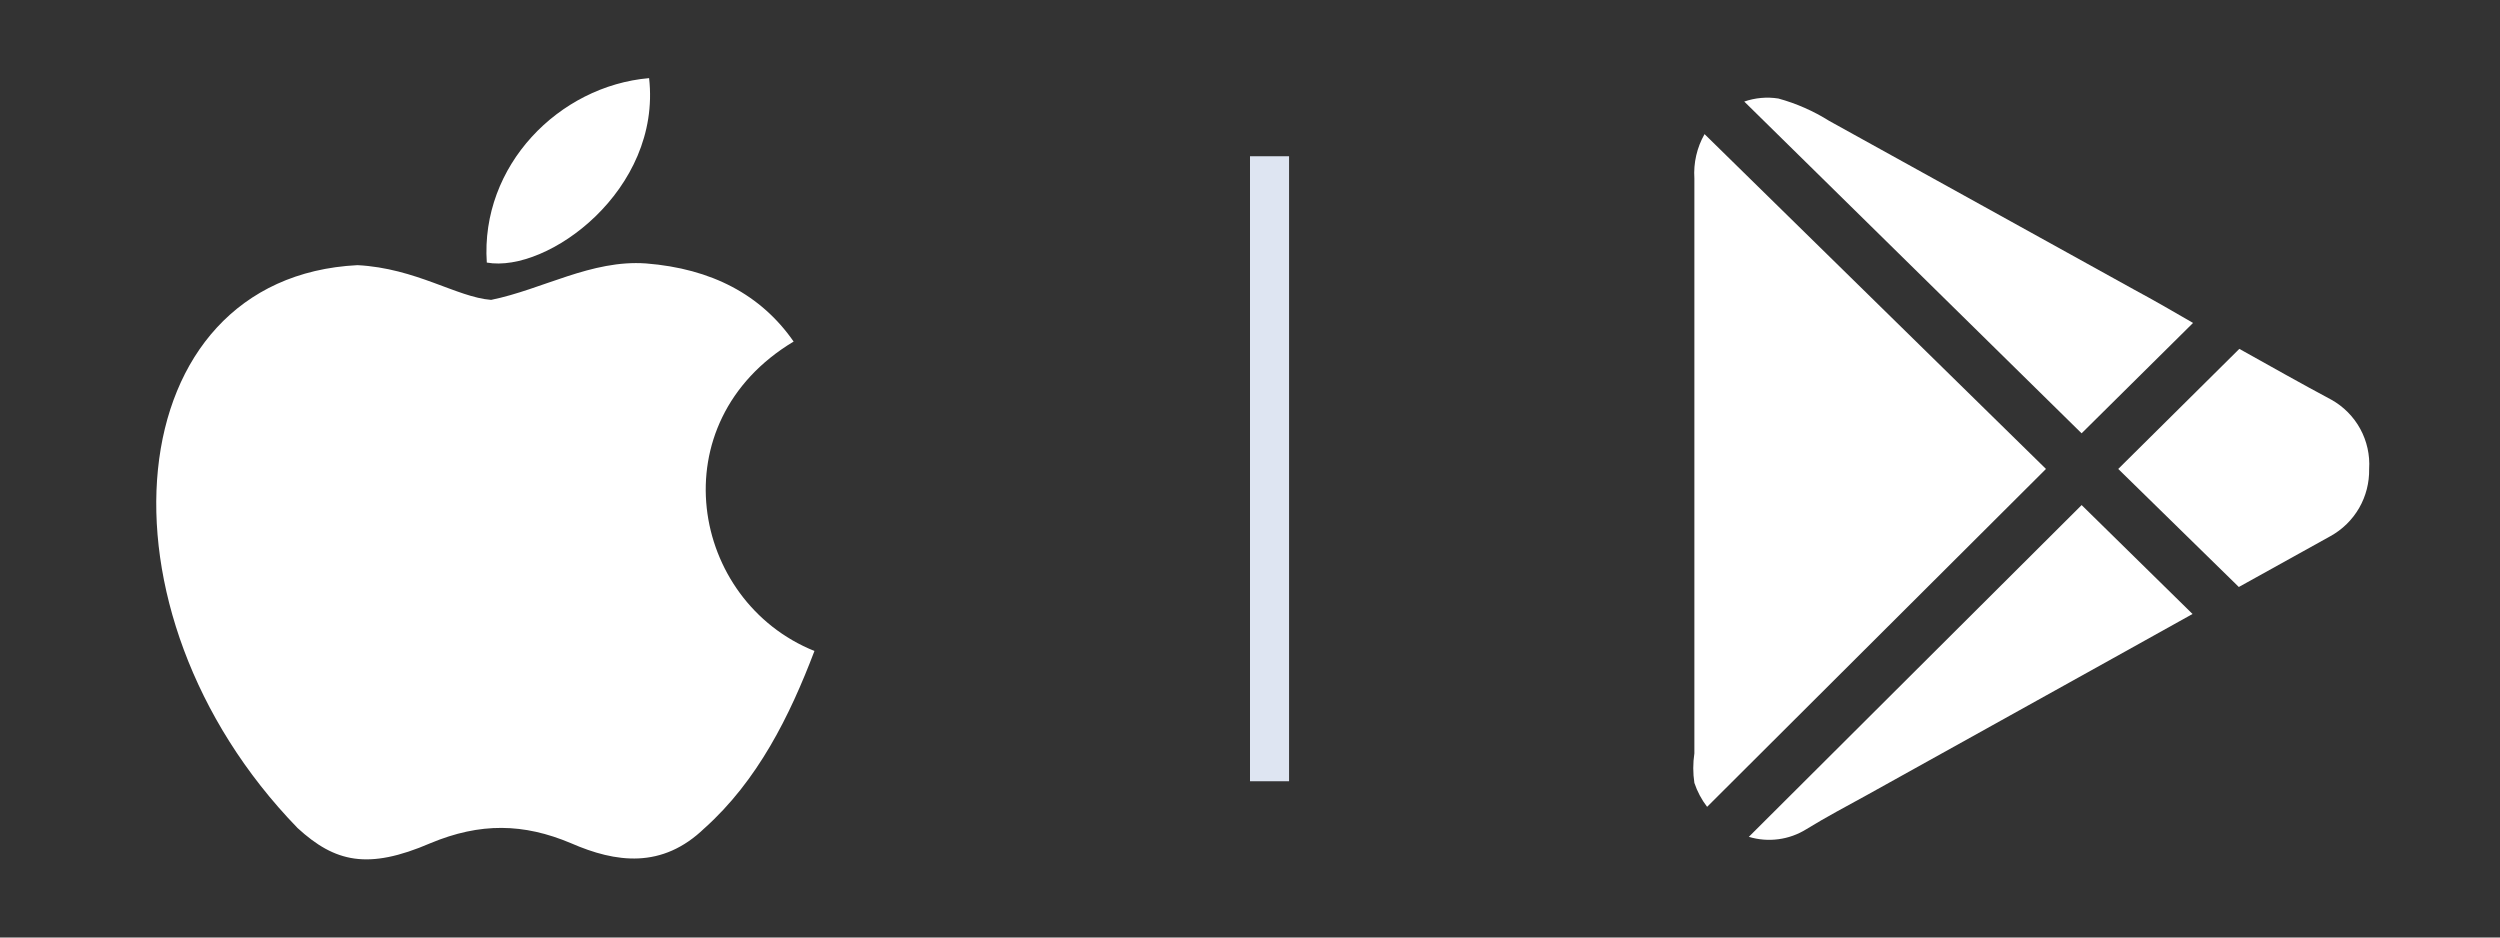
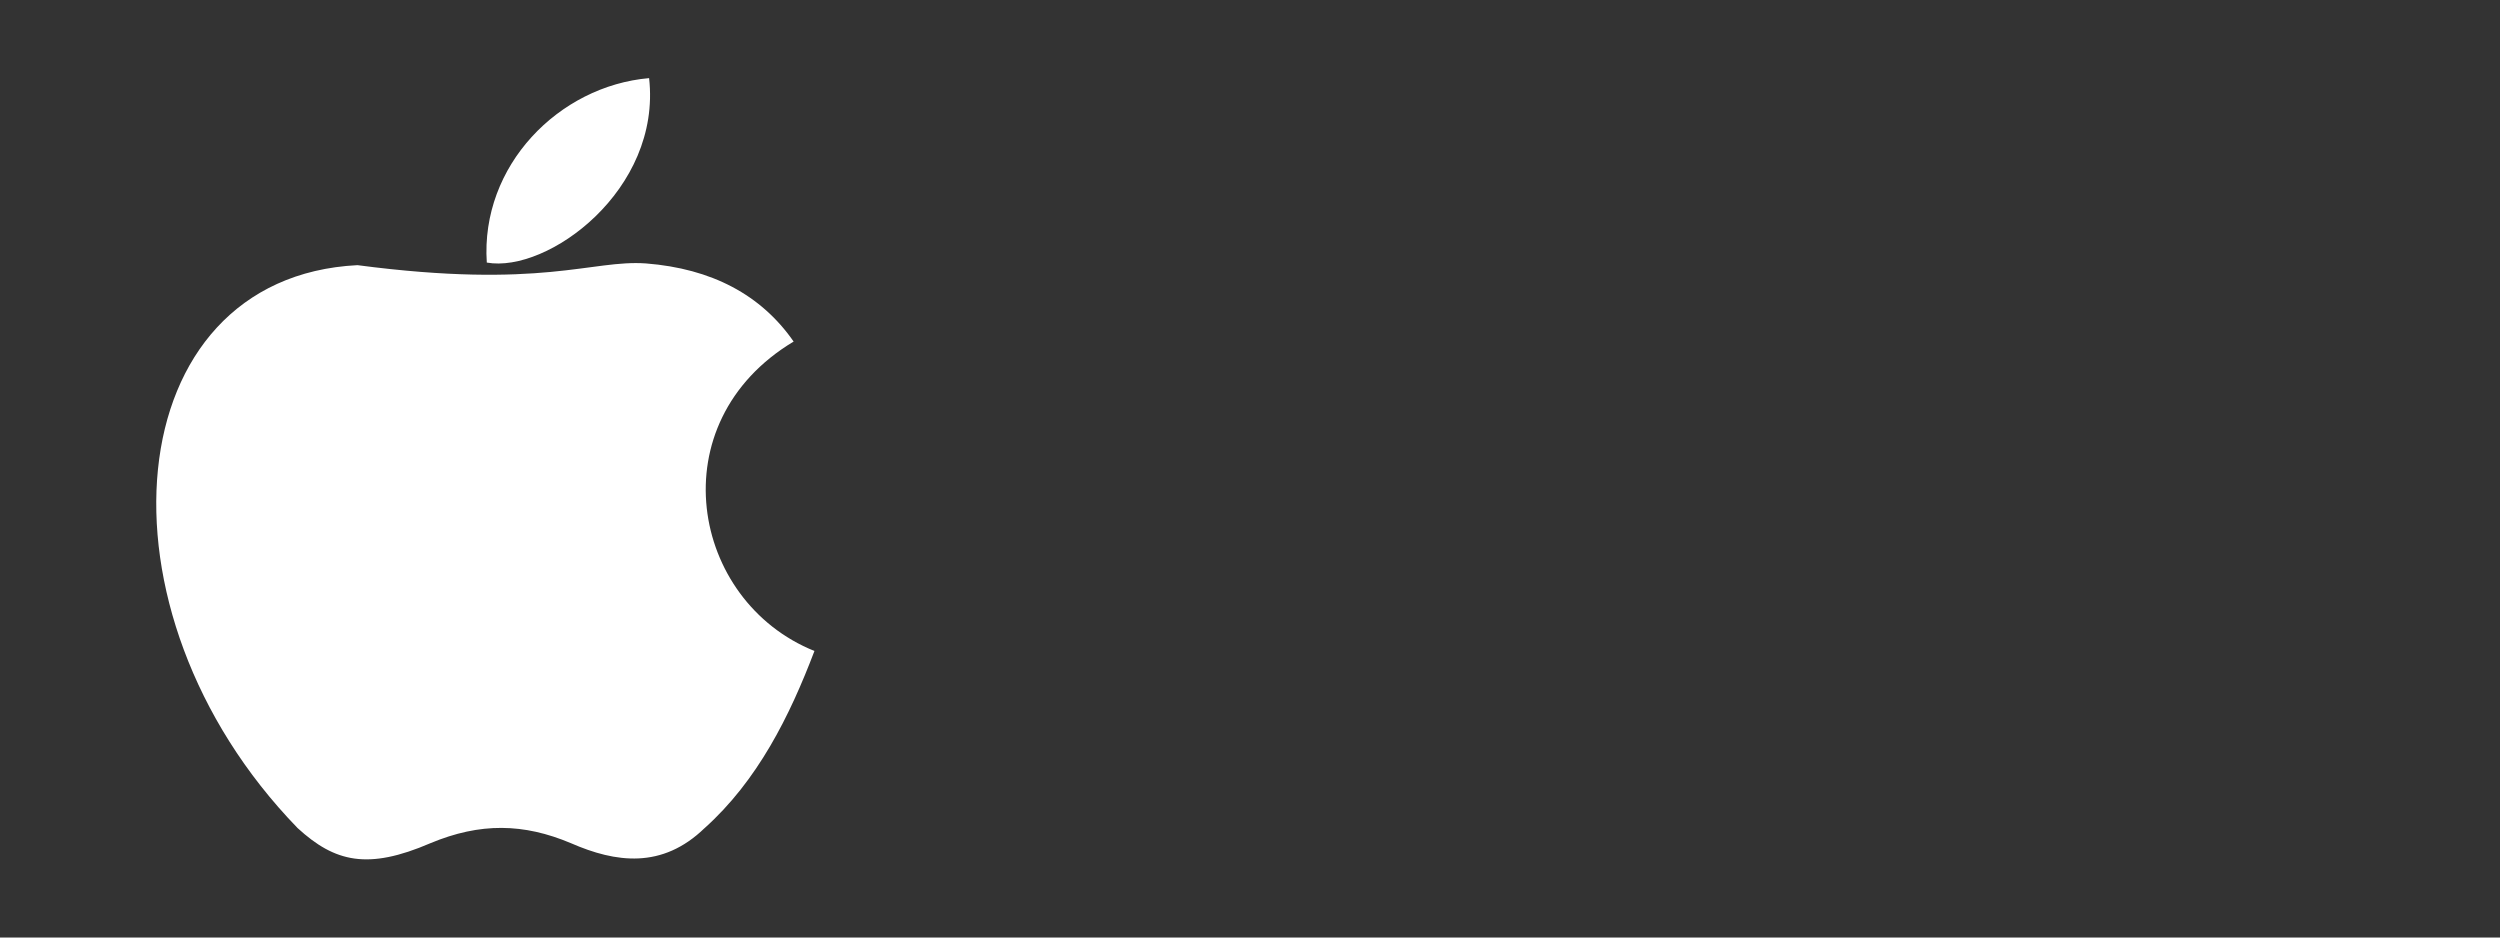
<svg xmlns="http://www.w3.org/2000/svg" width="64" height="24" viewBox="0 0 64 24" fill="none">
  <rect x="0" y="0" width="64" height="24" fill="#333333" stroke="none" />
-   <path d="M18.039 21.198C16.951 22.253 15.762 22.086 14.617 21.586C13.406 21.075 12.296 21.053 11.018 21.586C9.418 22.275 8.574 22.075 7.618 21.198C2.197 15.609 2.997 7.099 9.151 6.788C10.651 6.866 11.696 7.61 12.573 7.677C13.884 7.41 15.14 6.644 16.539 6.744C18.217 6.877 19.483 7.544 20.317 8.744C16.851 10.821 17.673 15.387 20.85 16.665C20.217 18.331 19.395 19.987 18.028 21.209L18.039 21.198ZM12.462 6.722C12.296 4.244 14.306 2.2 16.617 2C16.939 4.866 14.018 6.999 12.462 6.722Z" fill="white" />
-   <line x1="32.5" y1="4" x2="32.5" y2="20" stroke="#DEE5F2" />
-   <path d="M43.637 3.434L52.377 12.005L43.702 20.655C43.56 20.47 43.45 20.263 43.376 20.042C43.338 19.792 43.338 19.537 43.376 19.287V4.567C43.35 4.172 43.441 3.777 43.636 3.434M56.142 8.267L53.289 11.093L44.653 2.6C44.933 2.503 45.233 2.476 45.526 2.522C45.986 2.648 46.425 2.842 46.828 3.095L54.644 7.42C55.152 7.693 55.647 7.98 56.142 8.267ZM53.29 12.93L56.129 15.718L54.071 16.864L47.792 20.354C47.272 20.641 46.75 20.915 46.242 21.228C46.025 21.363 45.781 21.451 45.527 21.484C45.273 21.518 45.015 21.497 44.77 21.423L53.29 12.93ZM60.65 12.005C60.657 12.354 60.569 12.7 60.395 13.003C60.22 13.306 59.966 13.556 59.66 13.725L57.314 15.027L54.227 12.005L57.327 8.931C58.122 9.374 58.904 9.817 59.685 10.234C59.996 10.408 60.252 10.667 60.423 10.98C60.593 11.293 60.673 11.649 60.65 12.005Z" fill="white" />
+   <path d="M18.039 21.198C16.951 22.253 15.762 22.086 14.617 21.586C13.406 21.075 12.296 21.053 11.018 21.586C9.418 22.275 8.574 22.075 7.618 21.198C2.197 15.609 2.997 7.099 9.151 6.788C13.884 7.41 15.14 6.644 16.539 6.744C18.217 6.877 19.483 7.544 20.317 8.744C16.851 10.821 17.673 15.387 20.85 16.665C20.217 18.331 19.395 19.987 18.028 21.209L18.039 21.198ZM12.462 6.722C12.296 4.244 14.306 2.2 16.617 2C16.939 4.866 14.018 6.999 12.462 6.722Z" fill="white" />
</svg>